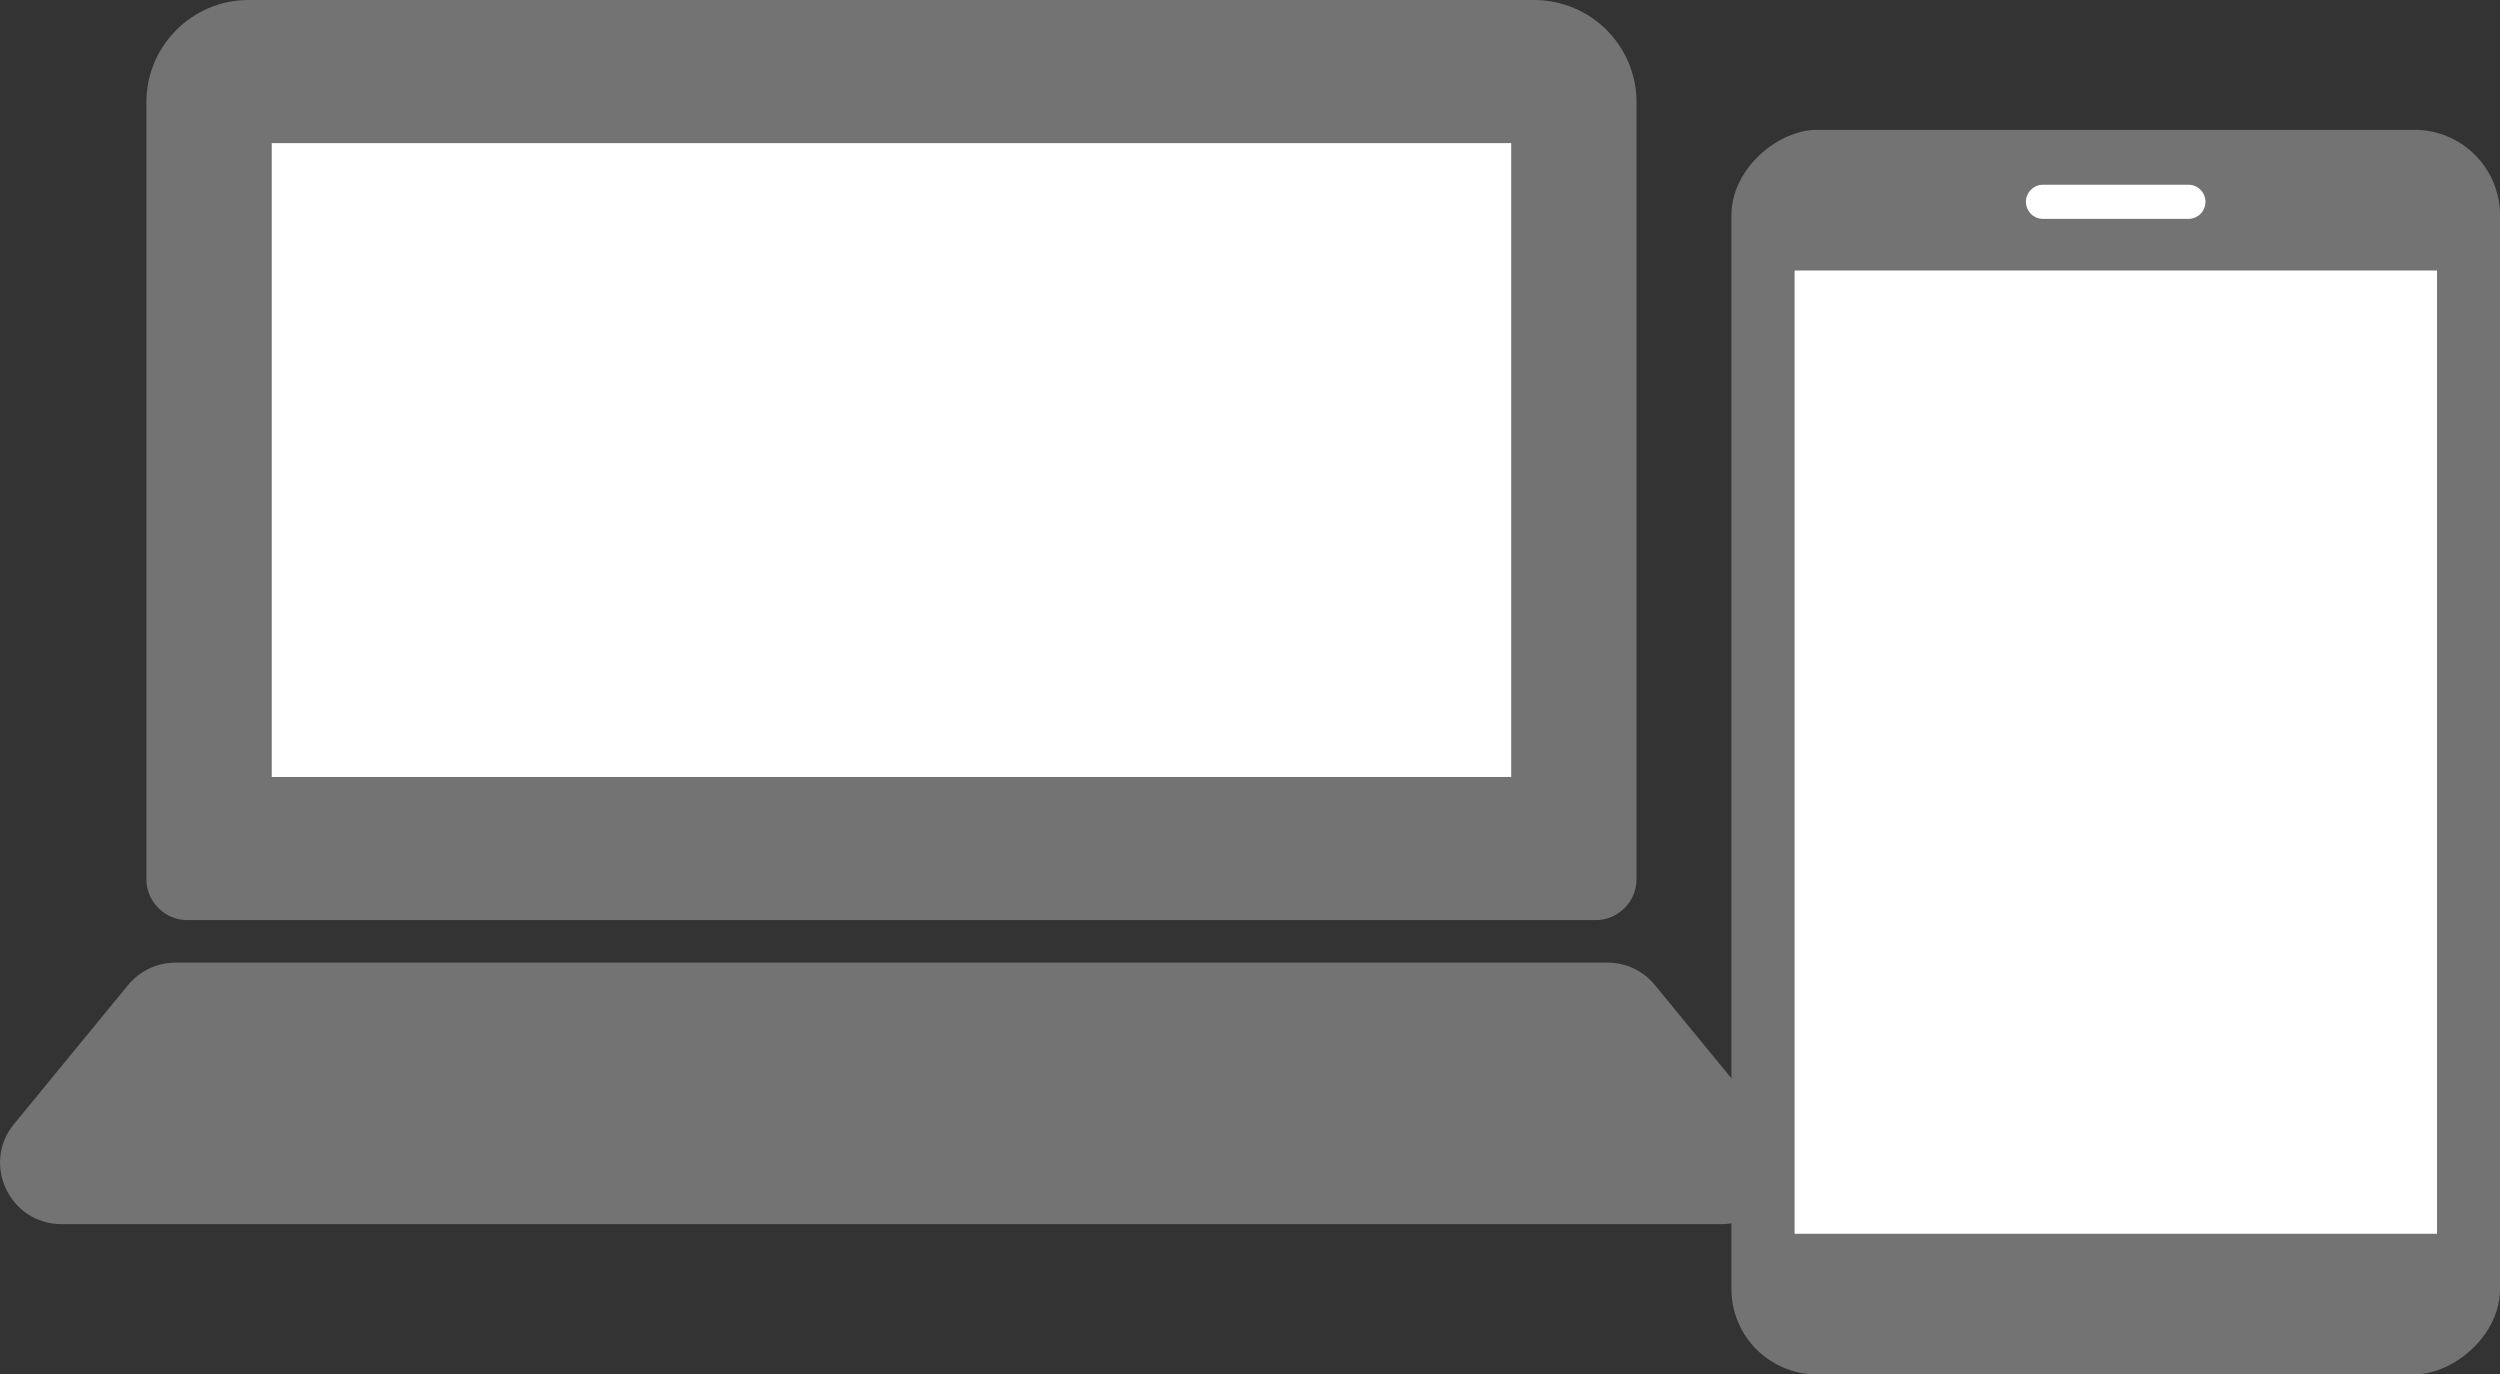
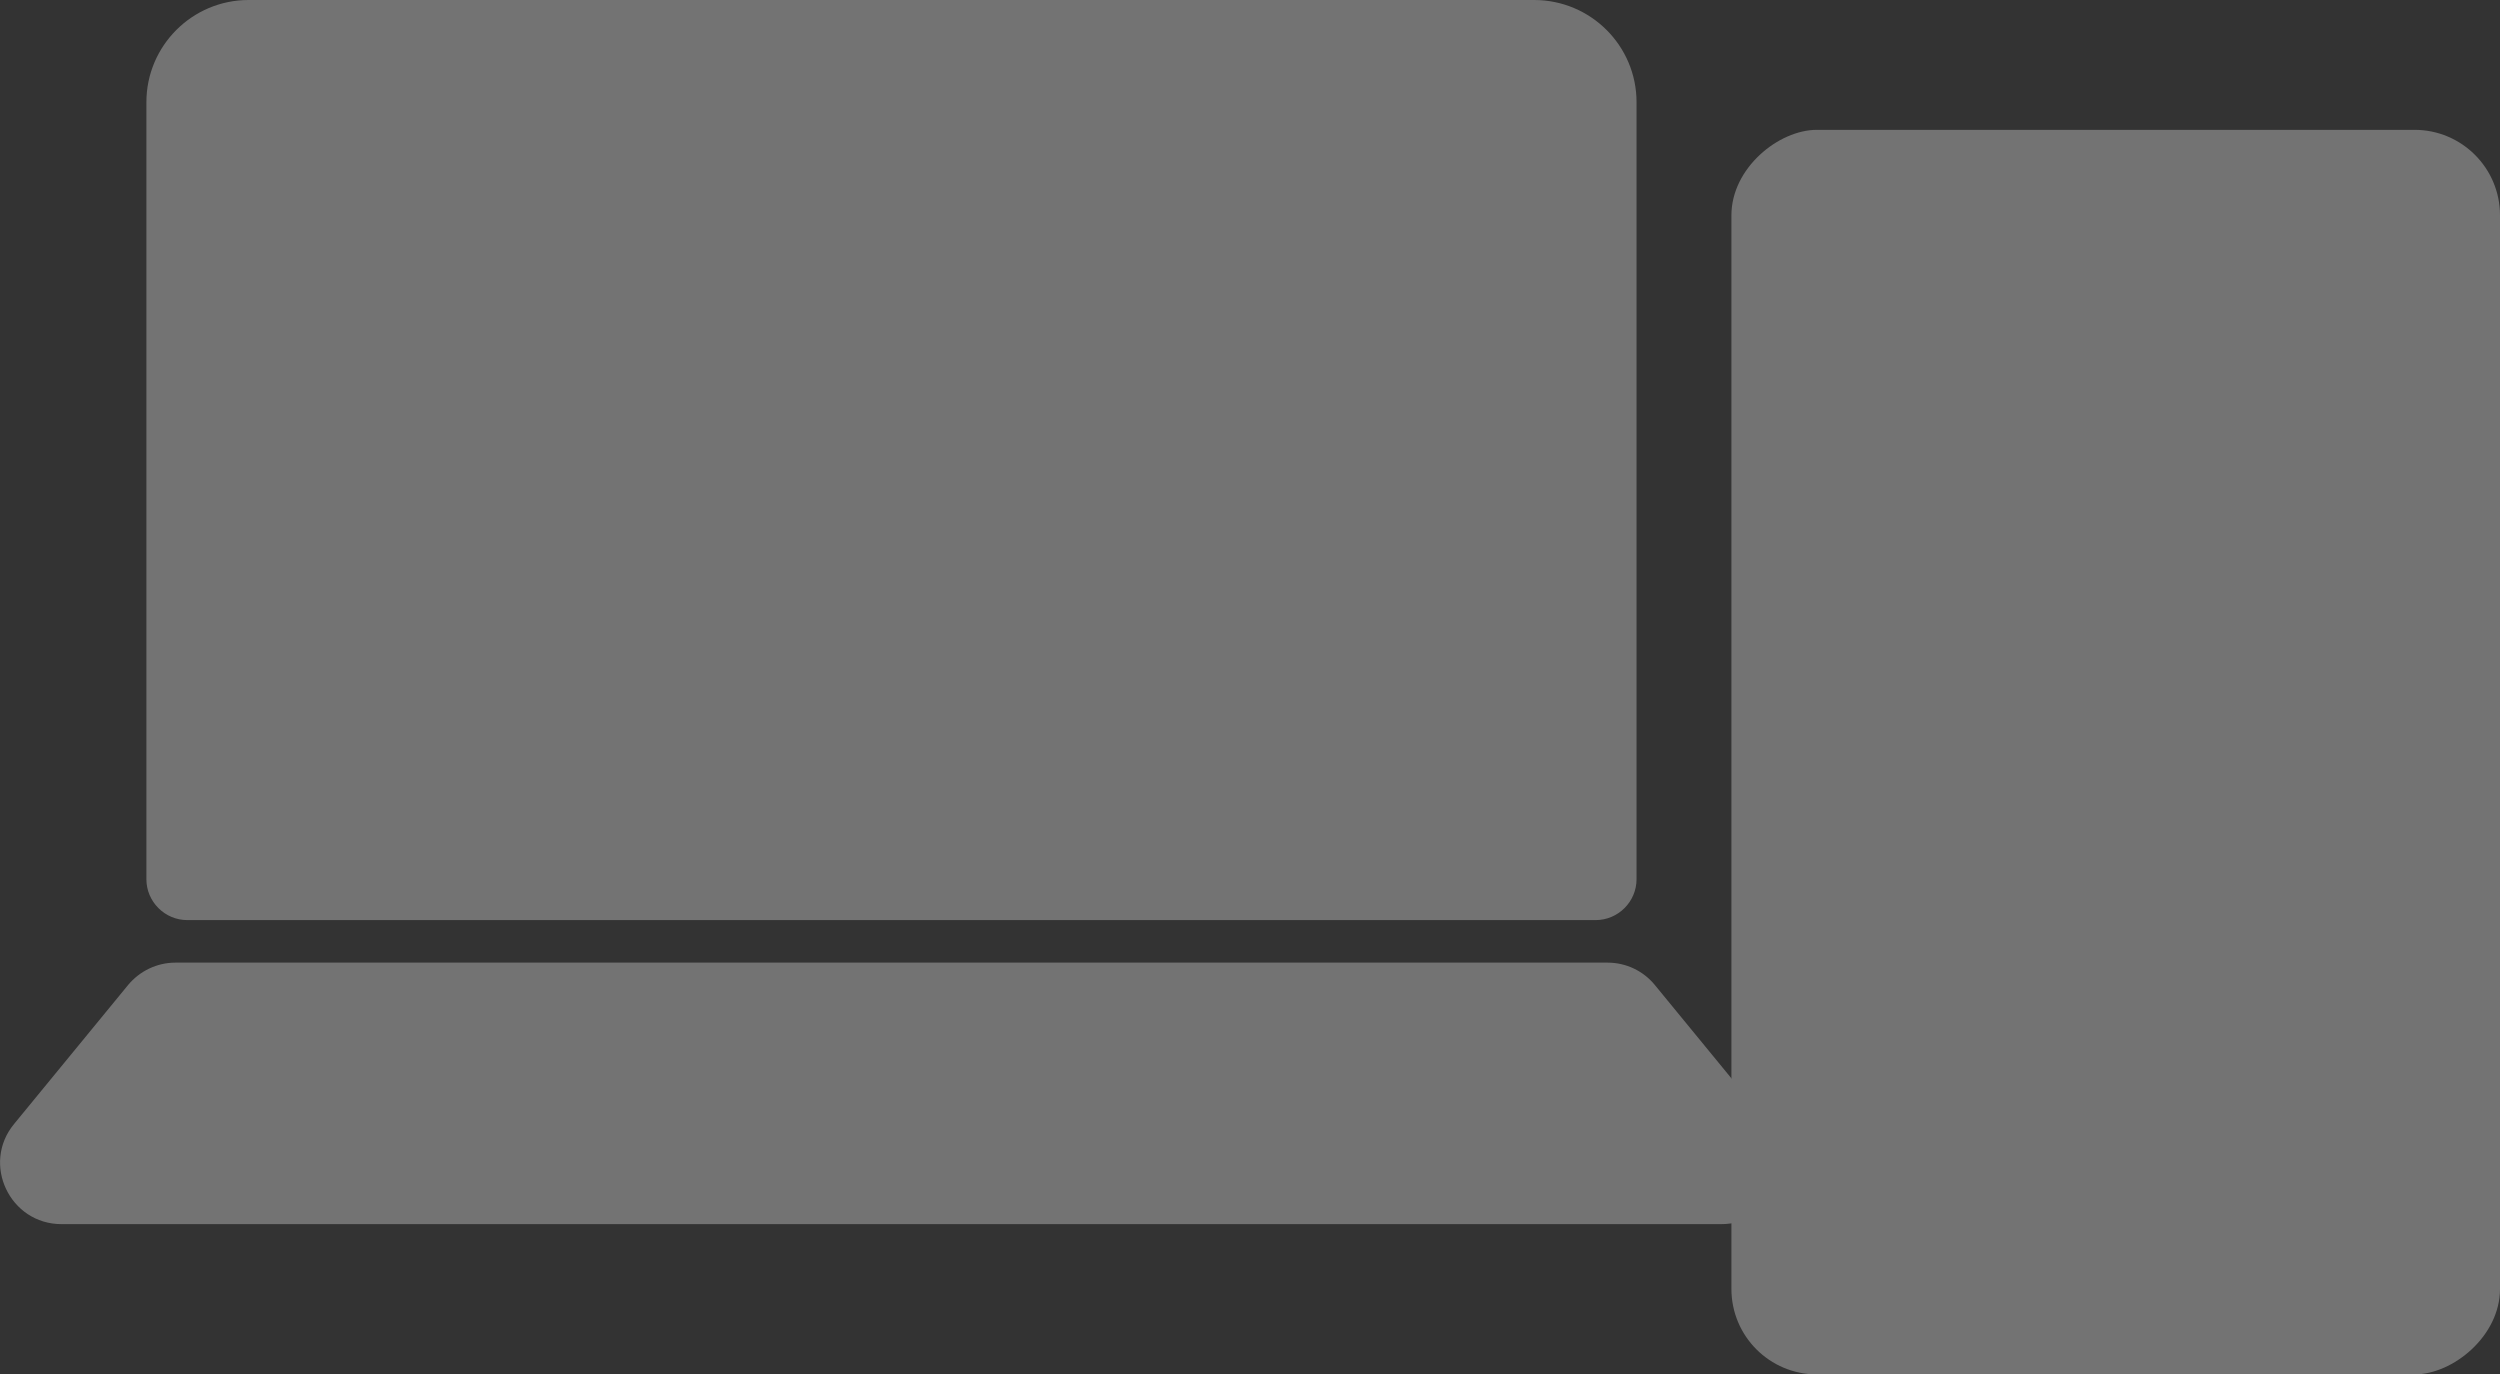
<svg xmlns="http://www.w3.org/2000/svg" id="_イヤー_2" viewBox="0 0 122.27 67.22">
  <rect x="0" y="0" width="122.27" height="67.22" fill="#333333" stroke="none" />
  <defs>
    <style>.cls-1{fill:#fff;}.cls-2{fill:none;stroke:#fff;stroke-linecap:round;stroke-linejoin:round;stroke-width:1.67px;}.cls-3{fill:#737373;}</style>
  </defs>
  <g id="_イヤー_1-2">
    <g>
      <g>
        <path class="cls-3" d="M12.16,0h62.87C77.8,0,80.04,2.24,80.04,5V43c0,1.1-.9,2-2,2H9.16c-1.1,0-2-.9-2-2V5C7.16,2.24,9.4,0,12.16,0Z" />
-         <rect class="cls-1" x="13.29" y="7" width="60.62" height="31" />
        <path class="cls-3" d="M84.19,59.87H3.01c-2.53,0-3.93-2.95-2.32-4.9l5.57-6.79c.57-.69,1.42-1.1,2.32-1.1H78.62c.9,0,1.75,.4,2.32,1.1l5.57,6.79c1.61,1.96,.21,4.9-2.32,4.9Z" />
      </g>
      <rect class="cls-3" x="73.04" y="17.99" width="60.87" height="37.59" rx="4.18" ry="4.18" transform="translate(140.26 -66.69) rotate(90)" />
-       <rect class="cls-1" x="79.92" y="21.07" width="47.11" height="31.42" transform="translate(140.26 -66.69) rotate(90)" />
-       <line class="cls-2" x1="99.92" y1="9.87" x2="107.03" y2="9.87" />
    </g>
  </g>
</svg>